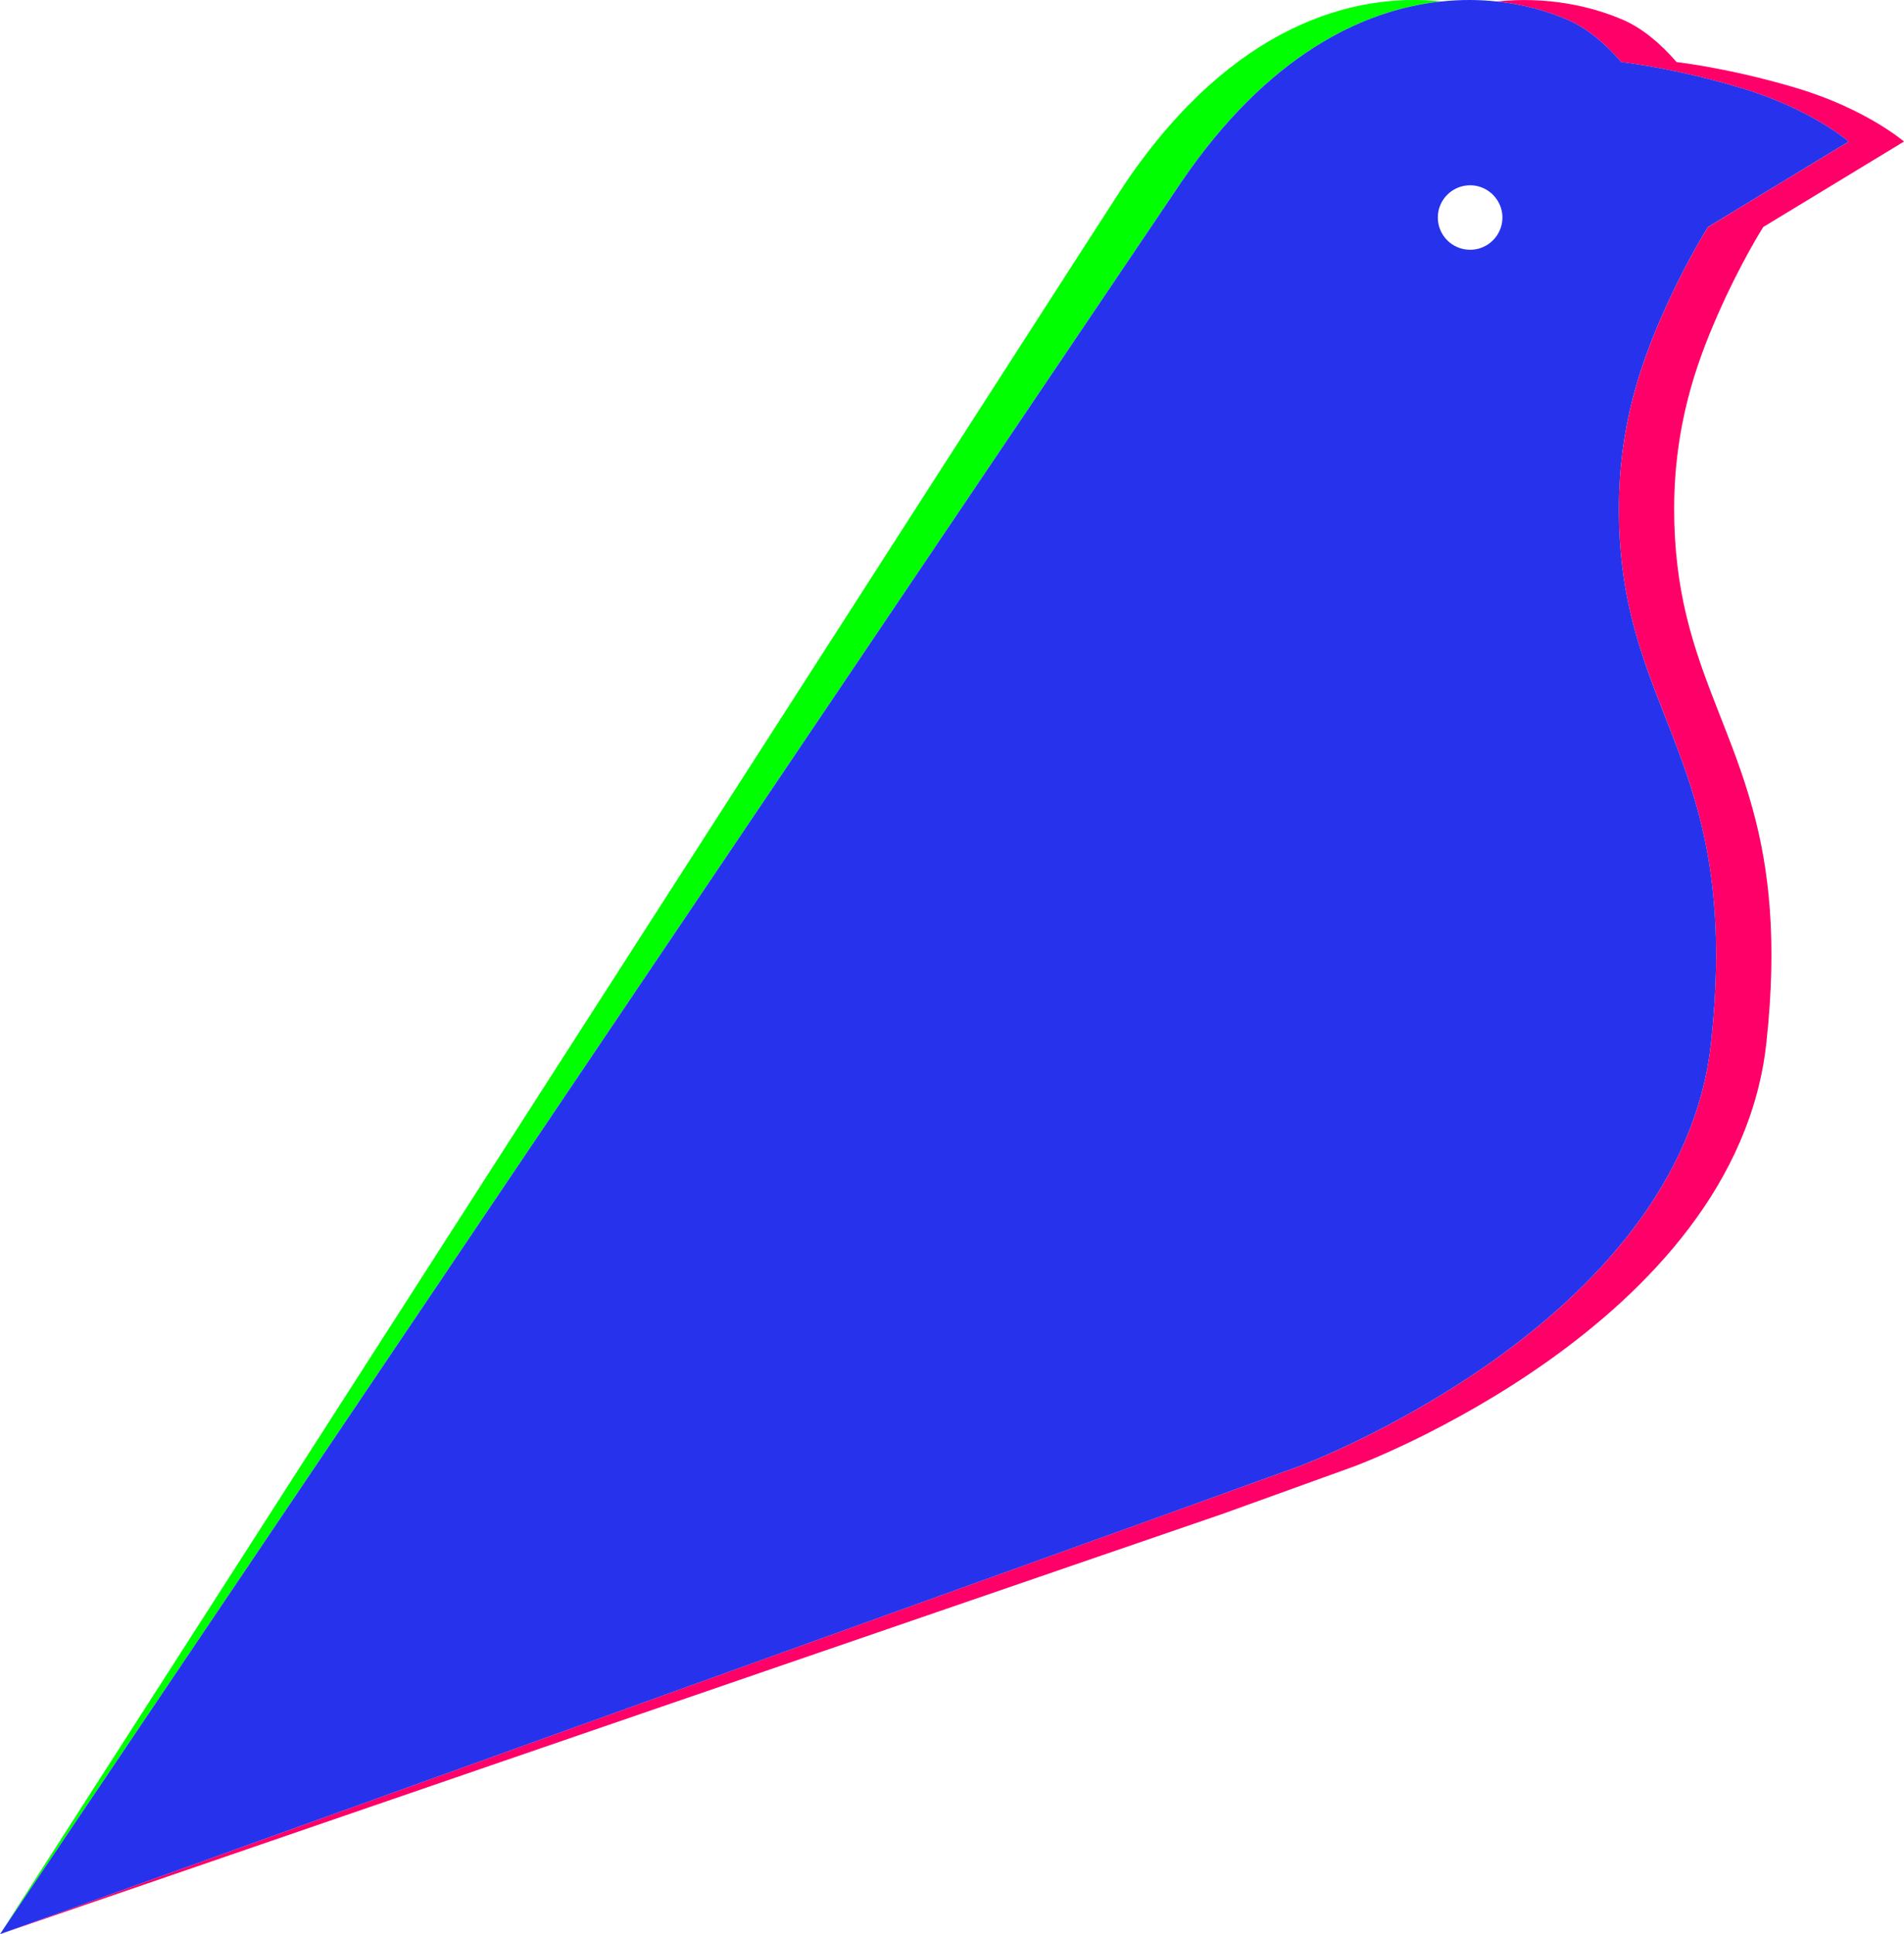
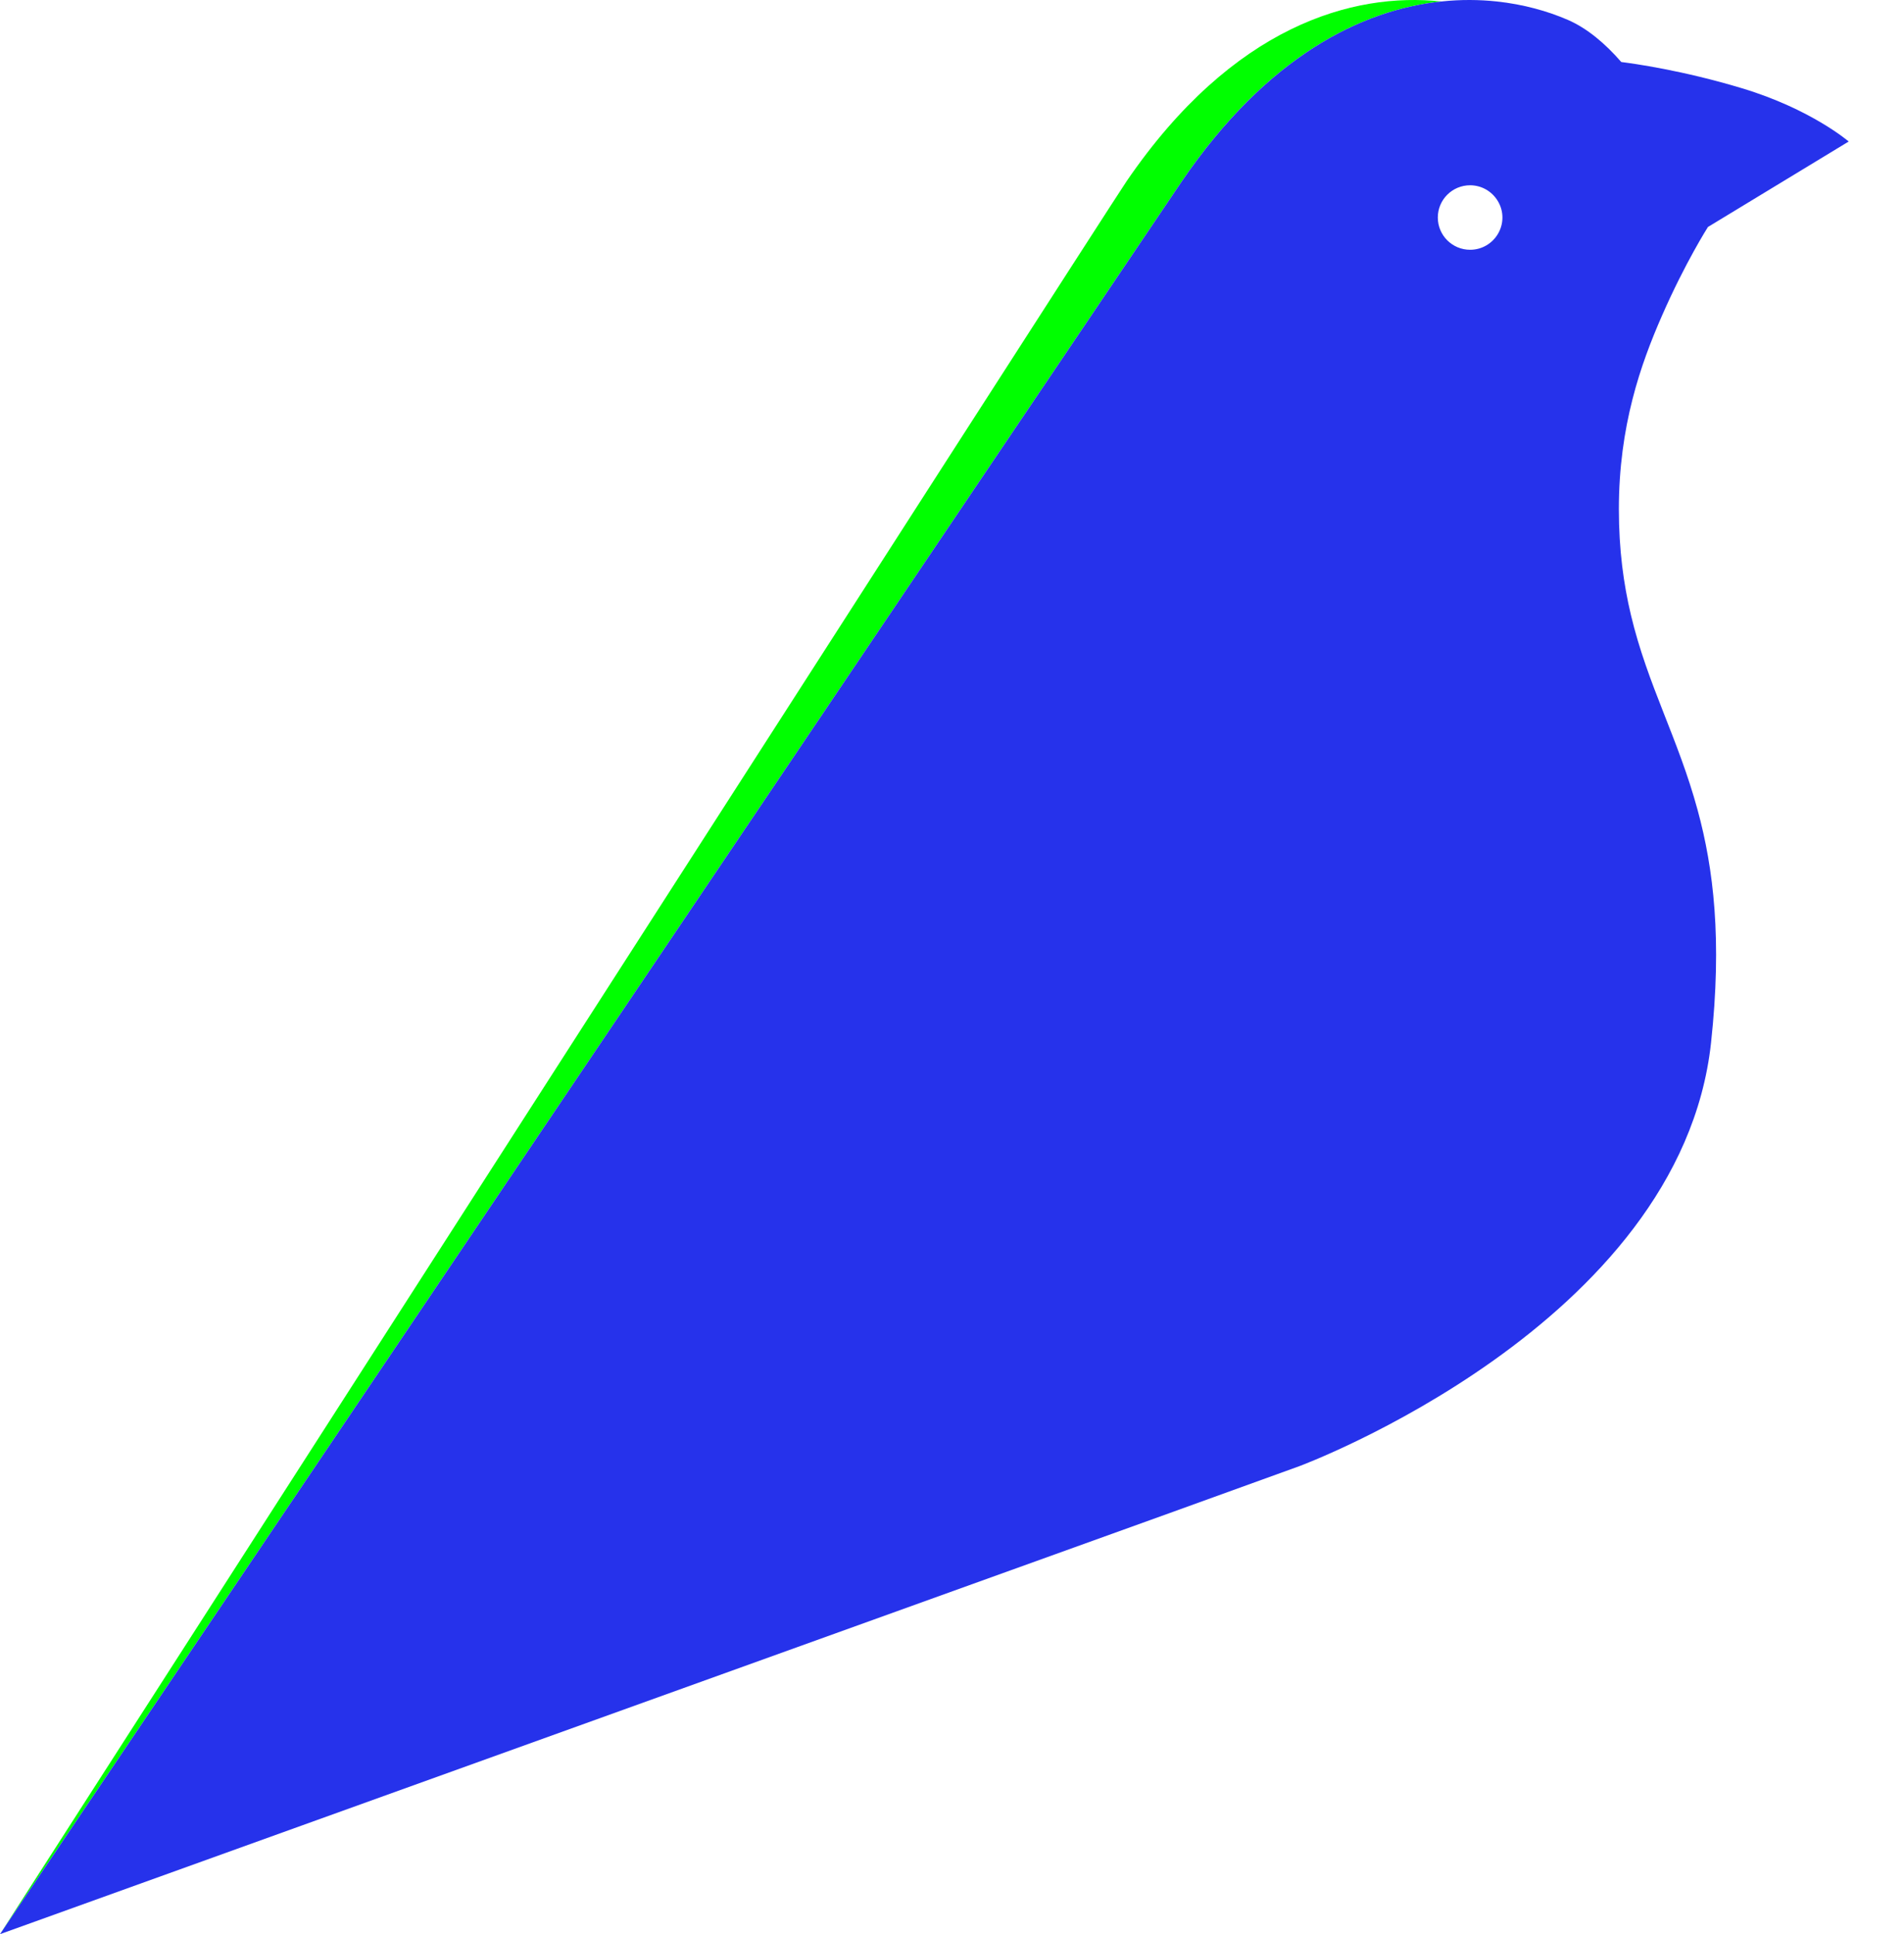
<svg xmlns="http://www.w3.org/2000/svg" width="255" height="259" viewBox="0 0 255 259" fill="none">
  <path d="M193.05 0.196C181.172 -1.069 165.14 3.438 150.904 24.238C148.223 28.153 0 259 0 259C0 259 155.629 28.158 158.31 24.238C169.757 7.503 182.369 1.316 193.05 0.196Z" fill="#00FF00" />
-   <path d="M225.832 82.347C224.851 78.216 224.219 73.634 224.219 68.185C224.219 57.039 227.149 48.774 229.981 42.307C233.104 35.167 236.152 30.396 236.152 30.396L255 18.954C255 18.954 249.972 14.614 240.716 11.825C232.726 9.418 226.183 8.513 224.543 8.309C222.385 5.832 219.985 3.791 217.374 2.66C212.977 0.759 207.087 -0.495 200.457 0.2C204.066 0.587 207.292 1.503 209.967 2.66C212.578 3.791 214.979 5.832 217.136 8.309C218.776 8.513 225.32 9.418 233.309 11.825C242.566 14.614 247.593 18.954 247.593 18.954L228.745 30.396C228.745 30.396 225.697 35.167 222.574 42.307C219.747 48.774 216.813 57.039 216.813 68.185C216.813 73.64 217.444 78.216 218.426 82.347C220.67 91.759 224.743 98.823 227.364 108.489C229.484 116.302 230.66 125.816 229.155 139.654C225.039 177.443 174.013 196.338 174.013 196.338L156.46 202.675L0 258.998L163.872 202.675L181.425 196.338C181.425 196.338 232.451 177.443 236.567 139.654C238.072 125.816 236.902 116.302 234.776 108.489C232.149 98.823 228.076 91.759 225.832 82.347Z" fill="#FF0068" />
  <path d="M174.013 196.334C174.013 196.334 225.039 177.44 229.155 139.651C230.66 125.813 229.49 116.298 227.364 108.485C224.737 98.82 220.664 91.755 218.426 82.343C217.444 78.213 216.813 73.631 216.813 68.182C216.813 57.035 219.742 48.77 222.574 42.303C225.697 35.163 228.745 30.393 228.745 30.393L247.593 18.95C247.593 18.95 242.566 14.611 233.309 11.821C225.32 9.414 218.776 8.51 217.136 8.305C214.979 5.828 212.578 3.788 209.967 2.657C207.292 1.499 204.066 0.584 200.457 0.196C198.132 -0.052 195.65 -0.079 193.05 0.196C182.369 1.316 169.757 7.508 158.31 24.238C155.629 28.153 0 259 0 259L156.465 202.677L174.013 196.334ZM200.597 26.914C200.991 27.566 201.218 28.32 201.218 29.133C201.218 29.946 200.986 30.705 200.597 31.351C199.842 32.606 198.466 33.446 196.891 33.446C194.501 33.446 192.565 31.513 192.565 29.127C192.565 26.742 194.501 24.809 196.891 24.809C198.472 24.814 199.842 25.66 200.597 26.914Z" fill="#2632EB" />
</svg>